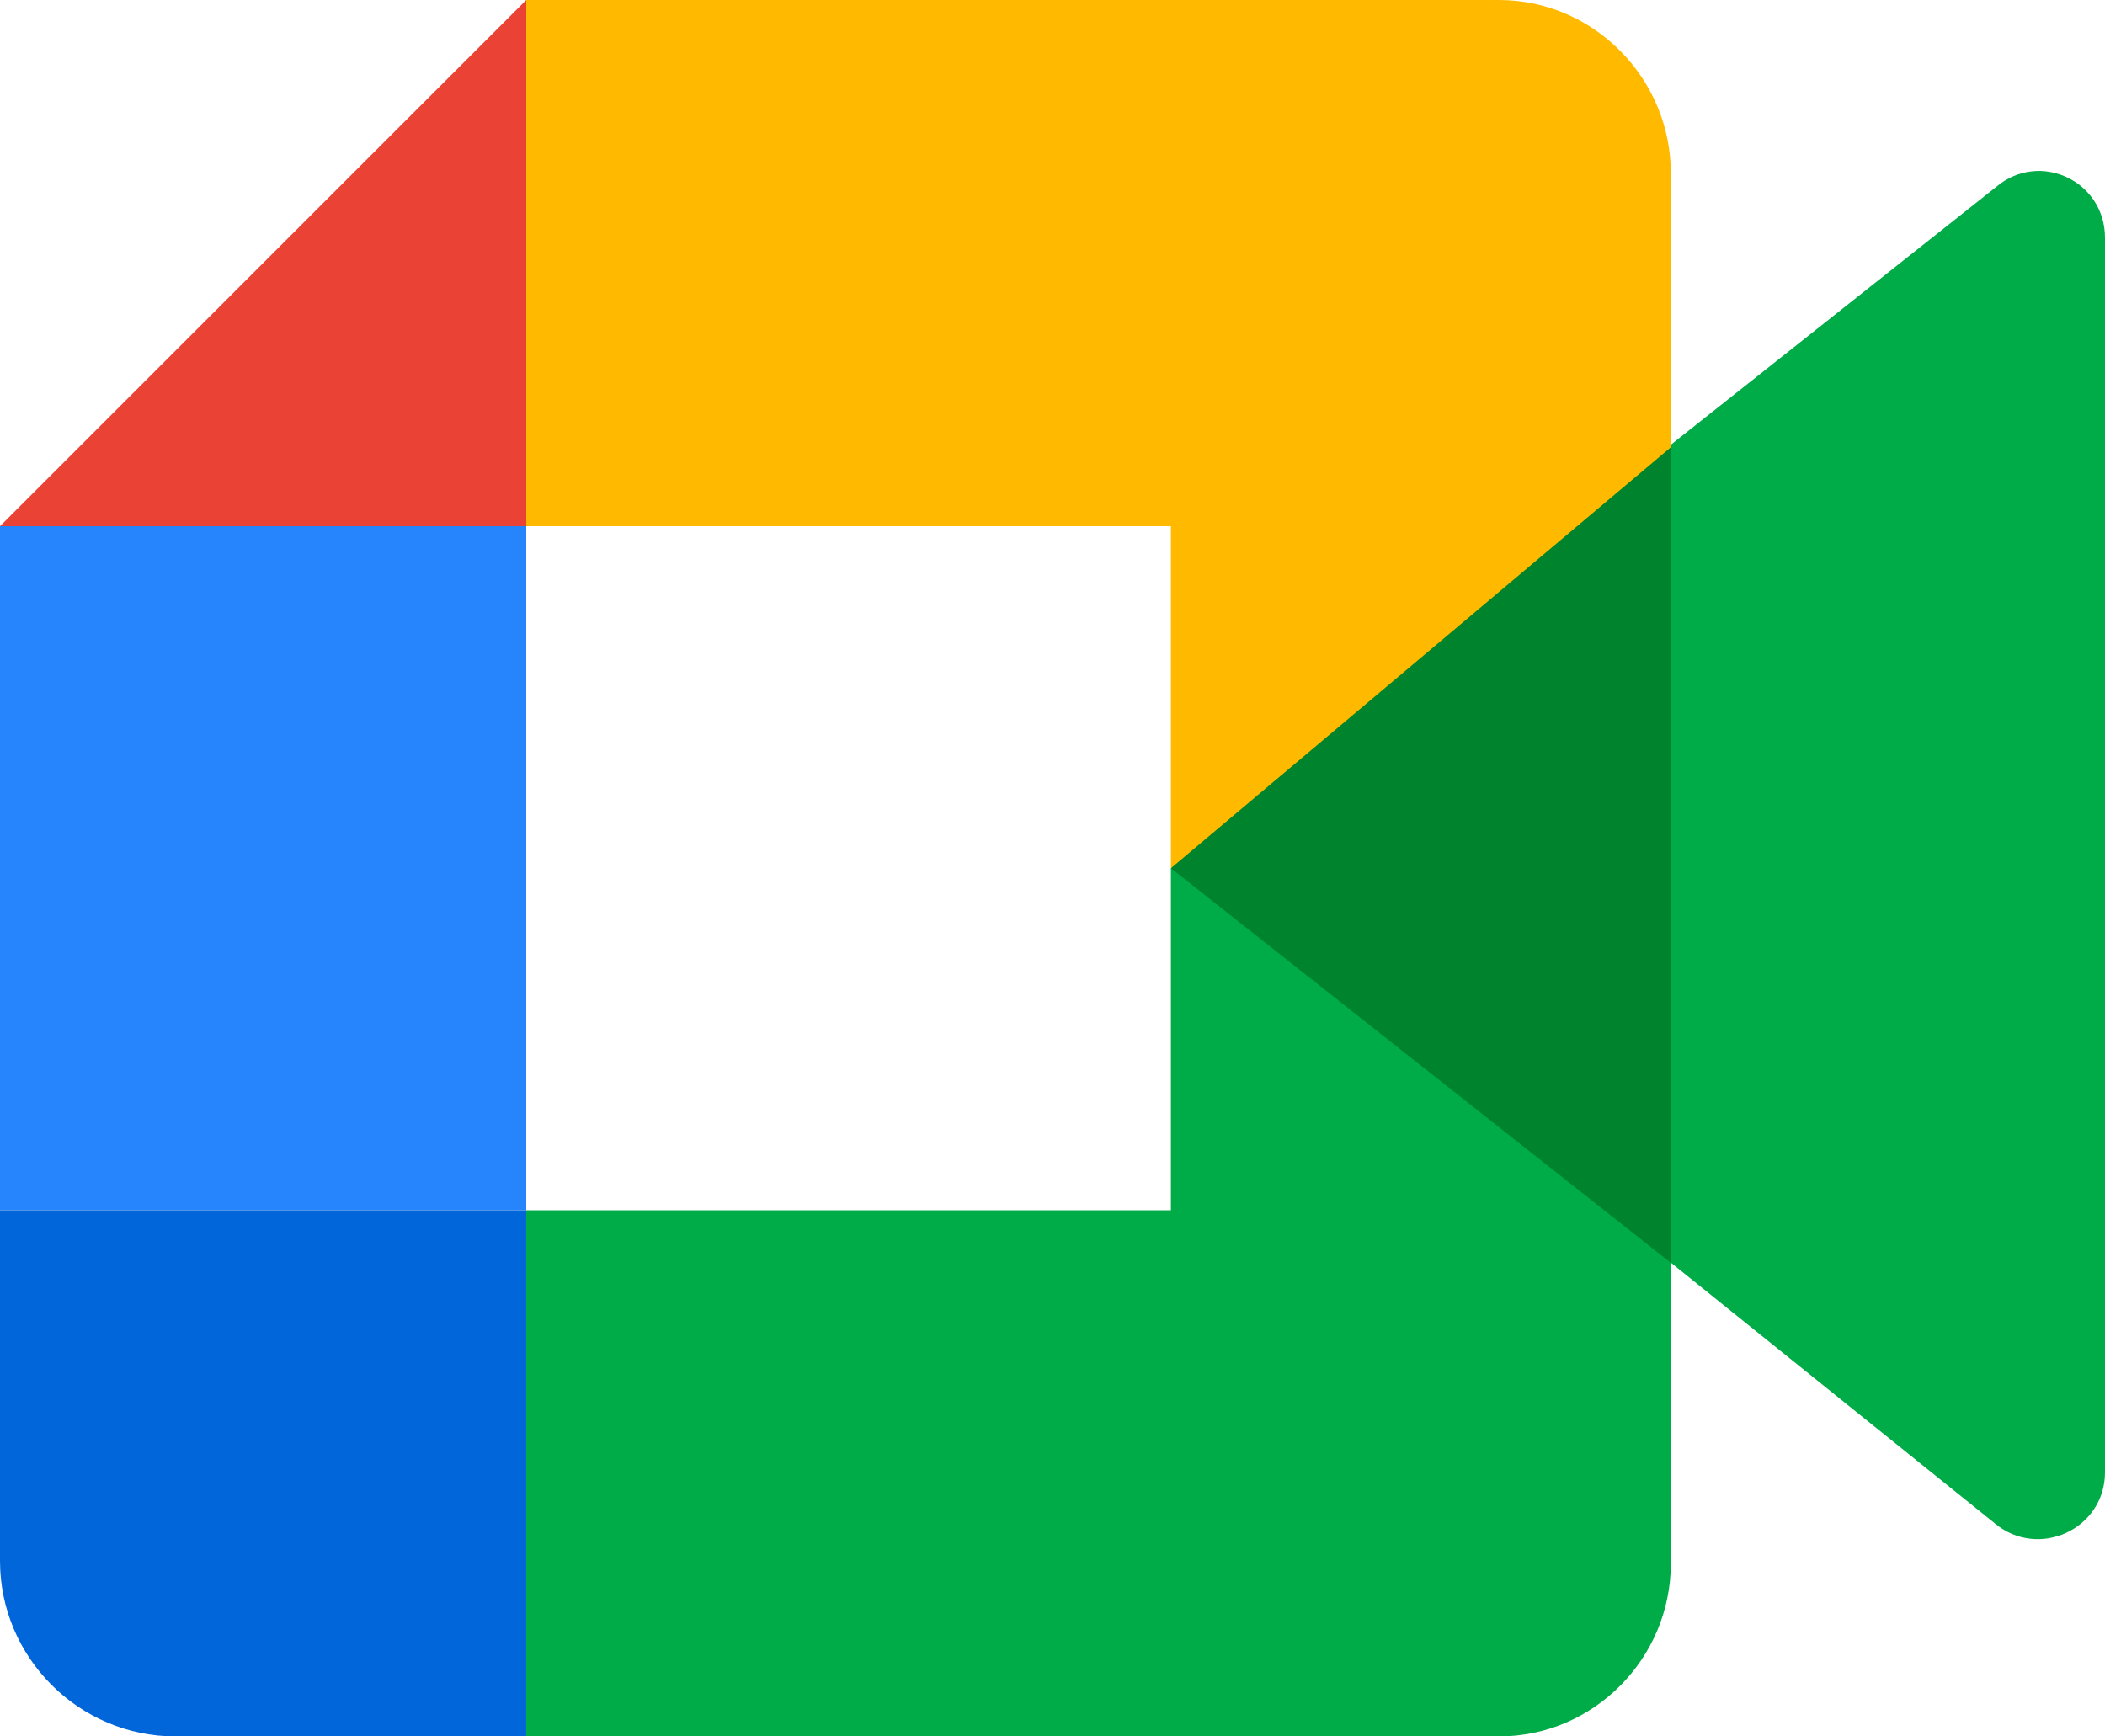
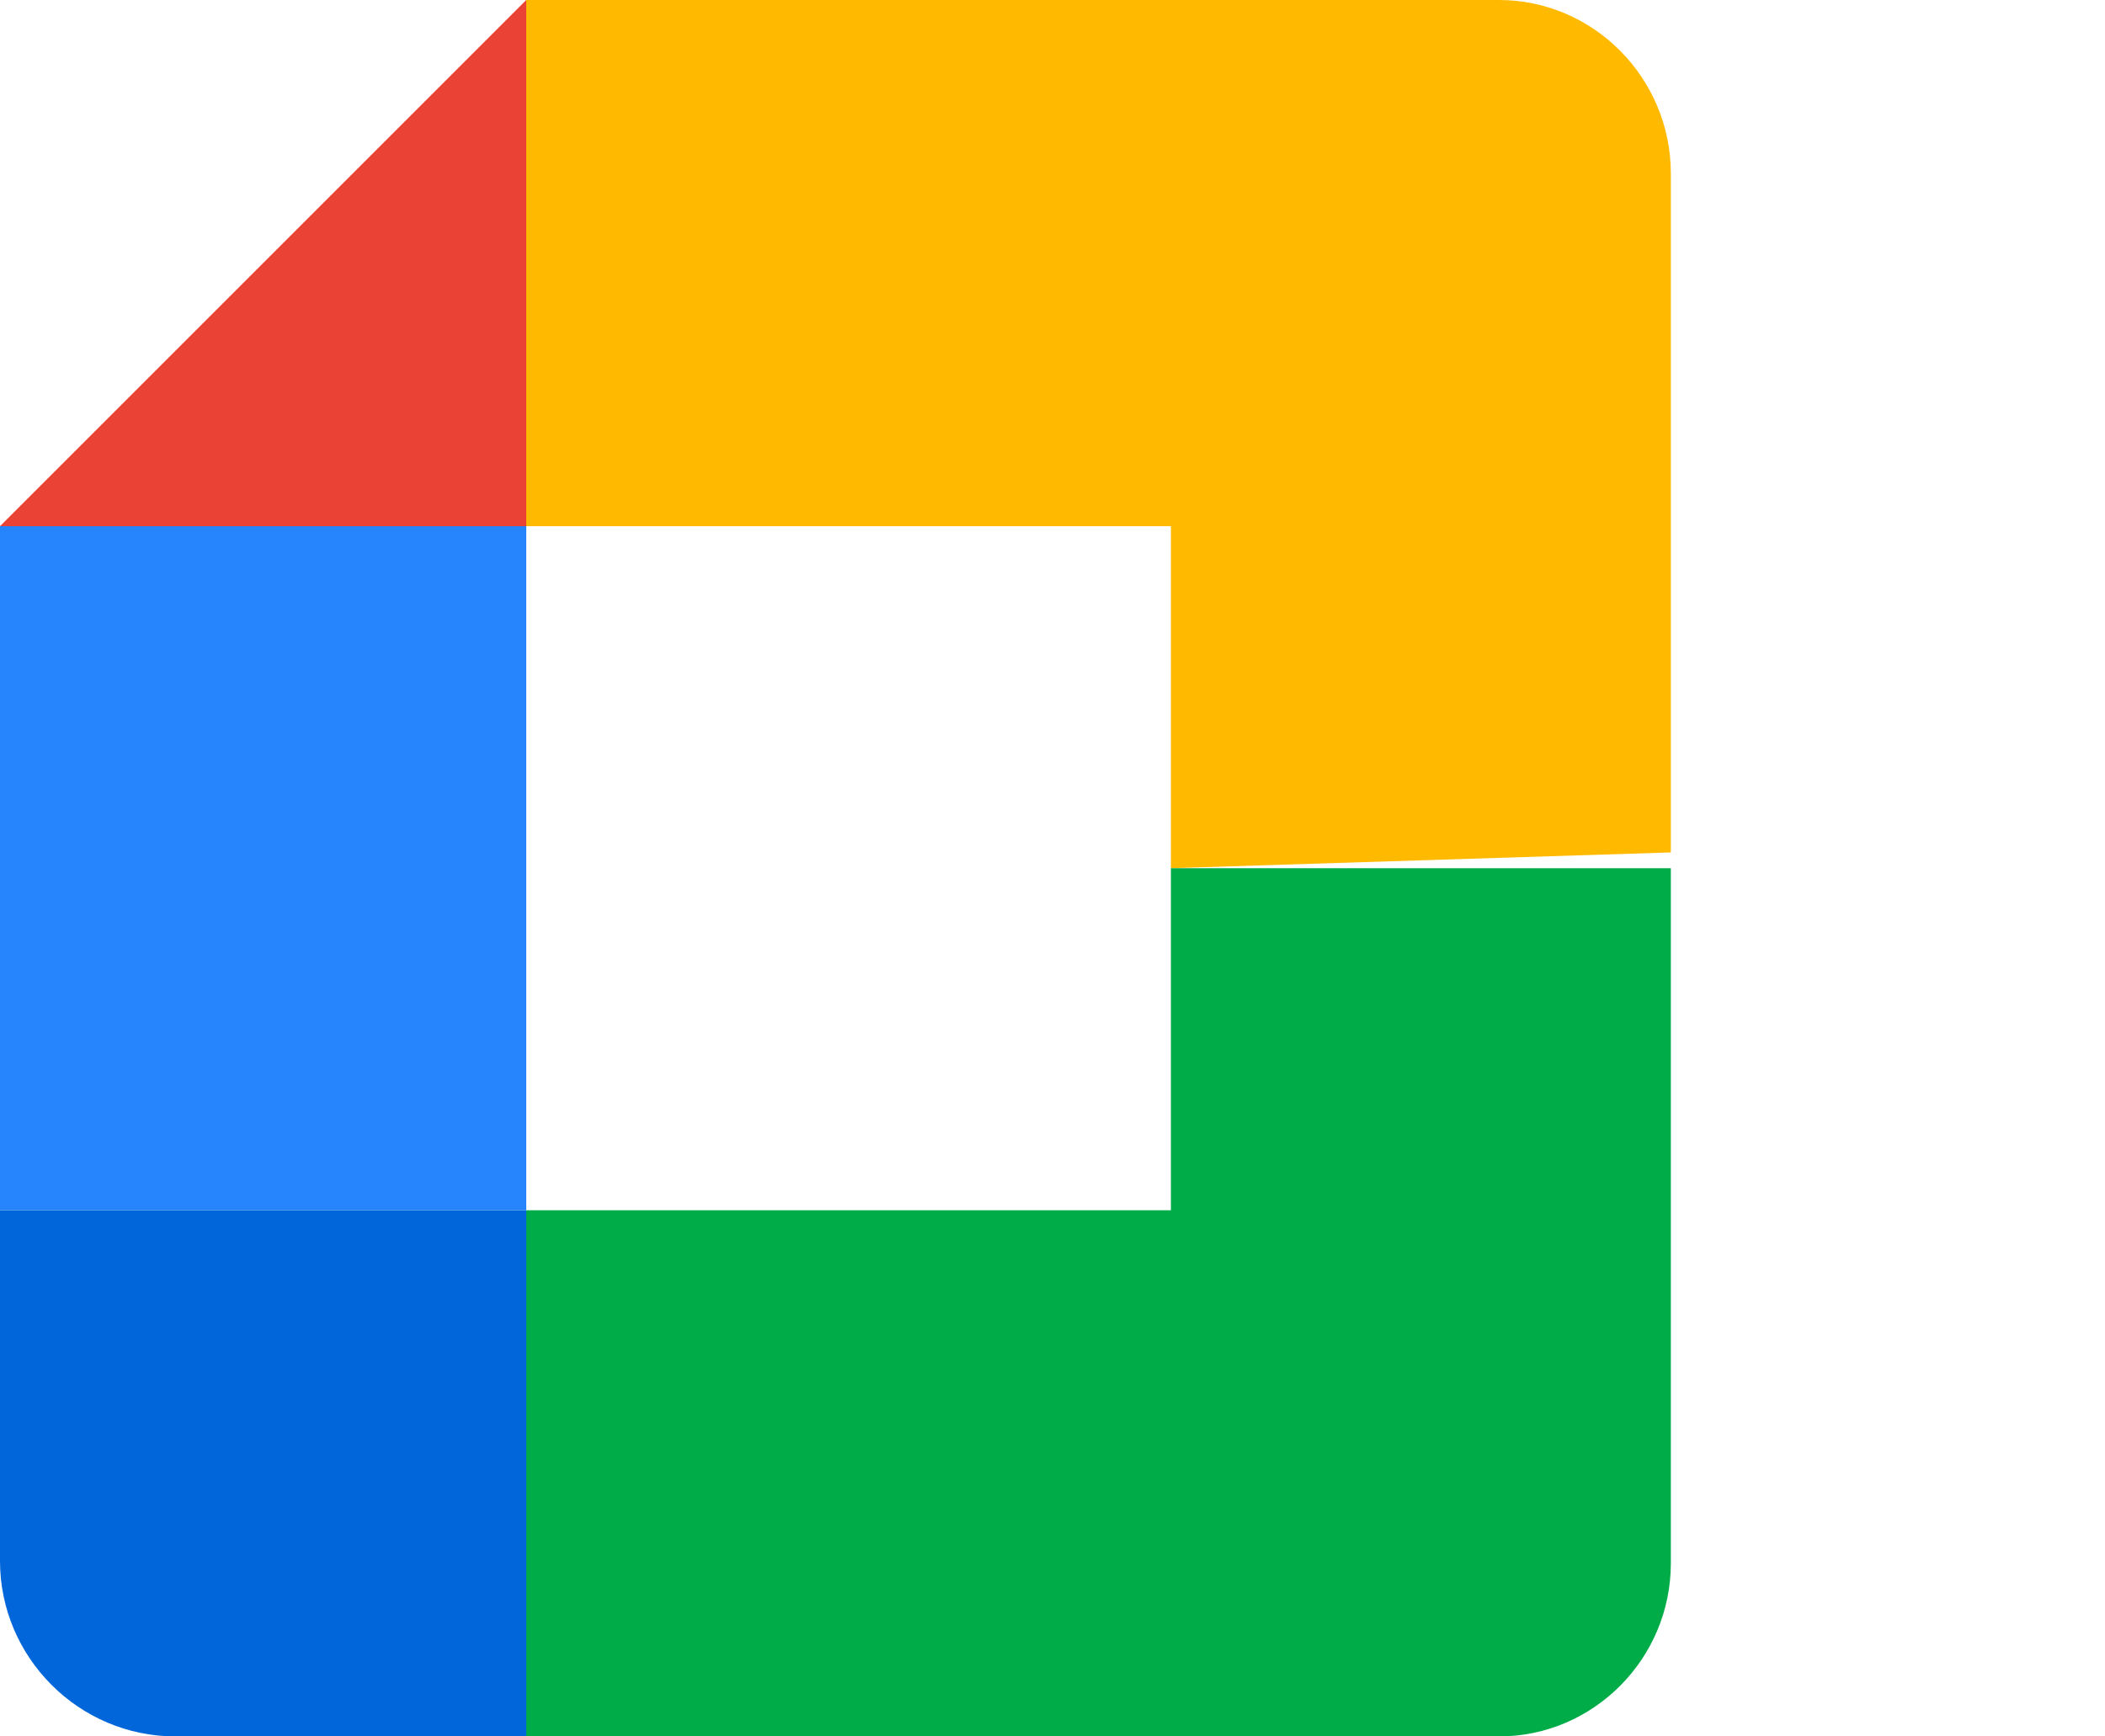
<svg xmlns="http://www.w3.org/2000/svg" id="Vrstva_2" viewBox="0 0 80 66">
  <g id="Vrstva_1-2">
-     <path d="m61,45.98v-23.9l2.48-5.16,12.39-9.82c1.65-1.39,4.13-.22,4.13,1.94v46.92c0,2.16-2.53,3.33-4.19,1.94l-14.81-11.92Z" fill="#00ac47" stroke-width="0" />
    <path d="m20,0L0,20h20V0Z" fill="#ea4335" stroke-width="0" />
    <path d="m20,20H0v26h20v-26Z" fill="#2684fc" stroke-width="0" />
    <path d="m0,46v13.33c0,3.67,3,6.67,6.67,6.67h13.33v-20H0Z" fill="#0066da" stroke-width="0" />
    <path d="m63.5,6.59c0-3.62-2.94-6.59-6.53-6.59H20v20h24.5v13l19-.6V6.59Z" fill="#ffba00" stroke-width="0" />
    <path d="m44.5,46h-24.5v20h36.97c3.59,0,6.53-2.96,6.53-6.58v-26.42h-19v13Z" fill="#00ac47" stroke-width="0" />
-     <path d="m63.5,17v31l-19-15,19-16Z" fill="#00832d" stroke-width="0" />
  </g>
</svg>